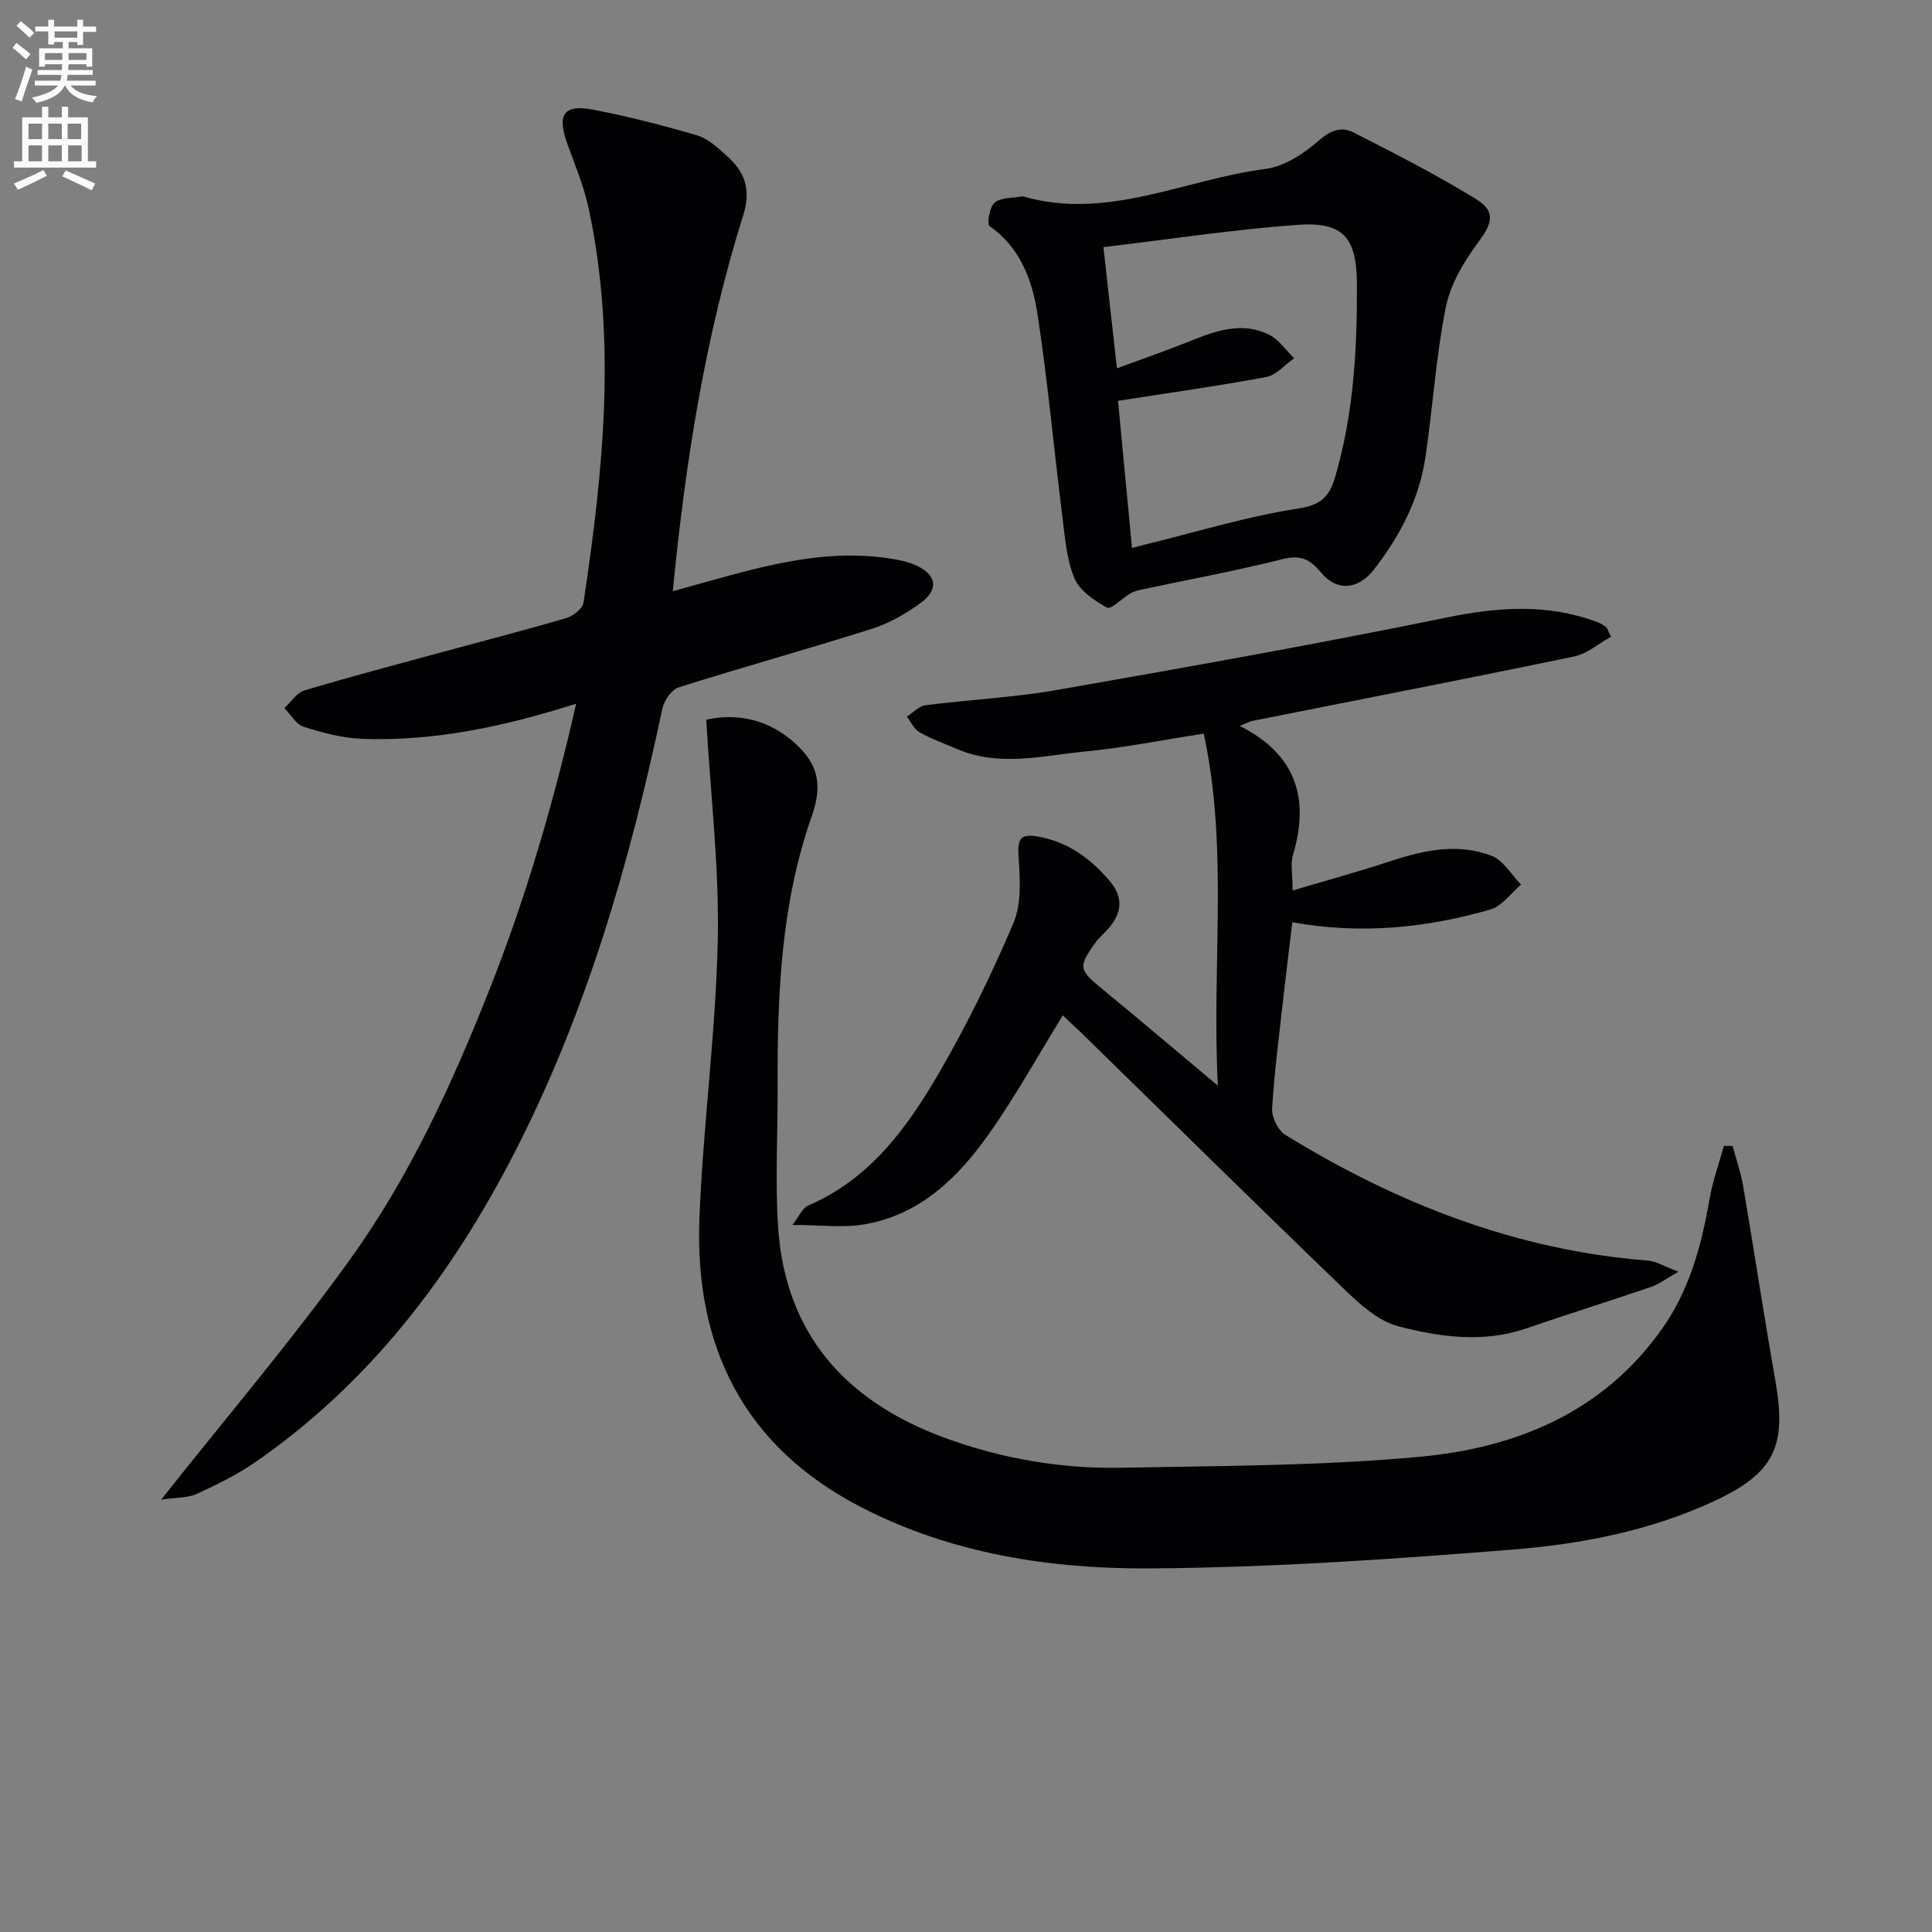
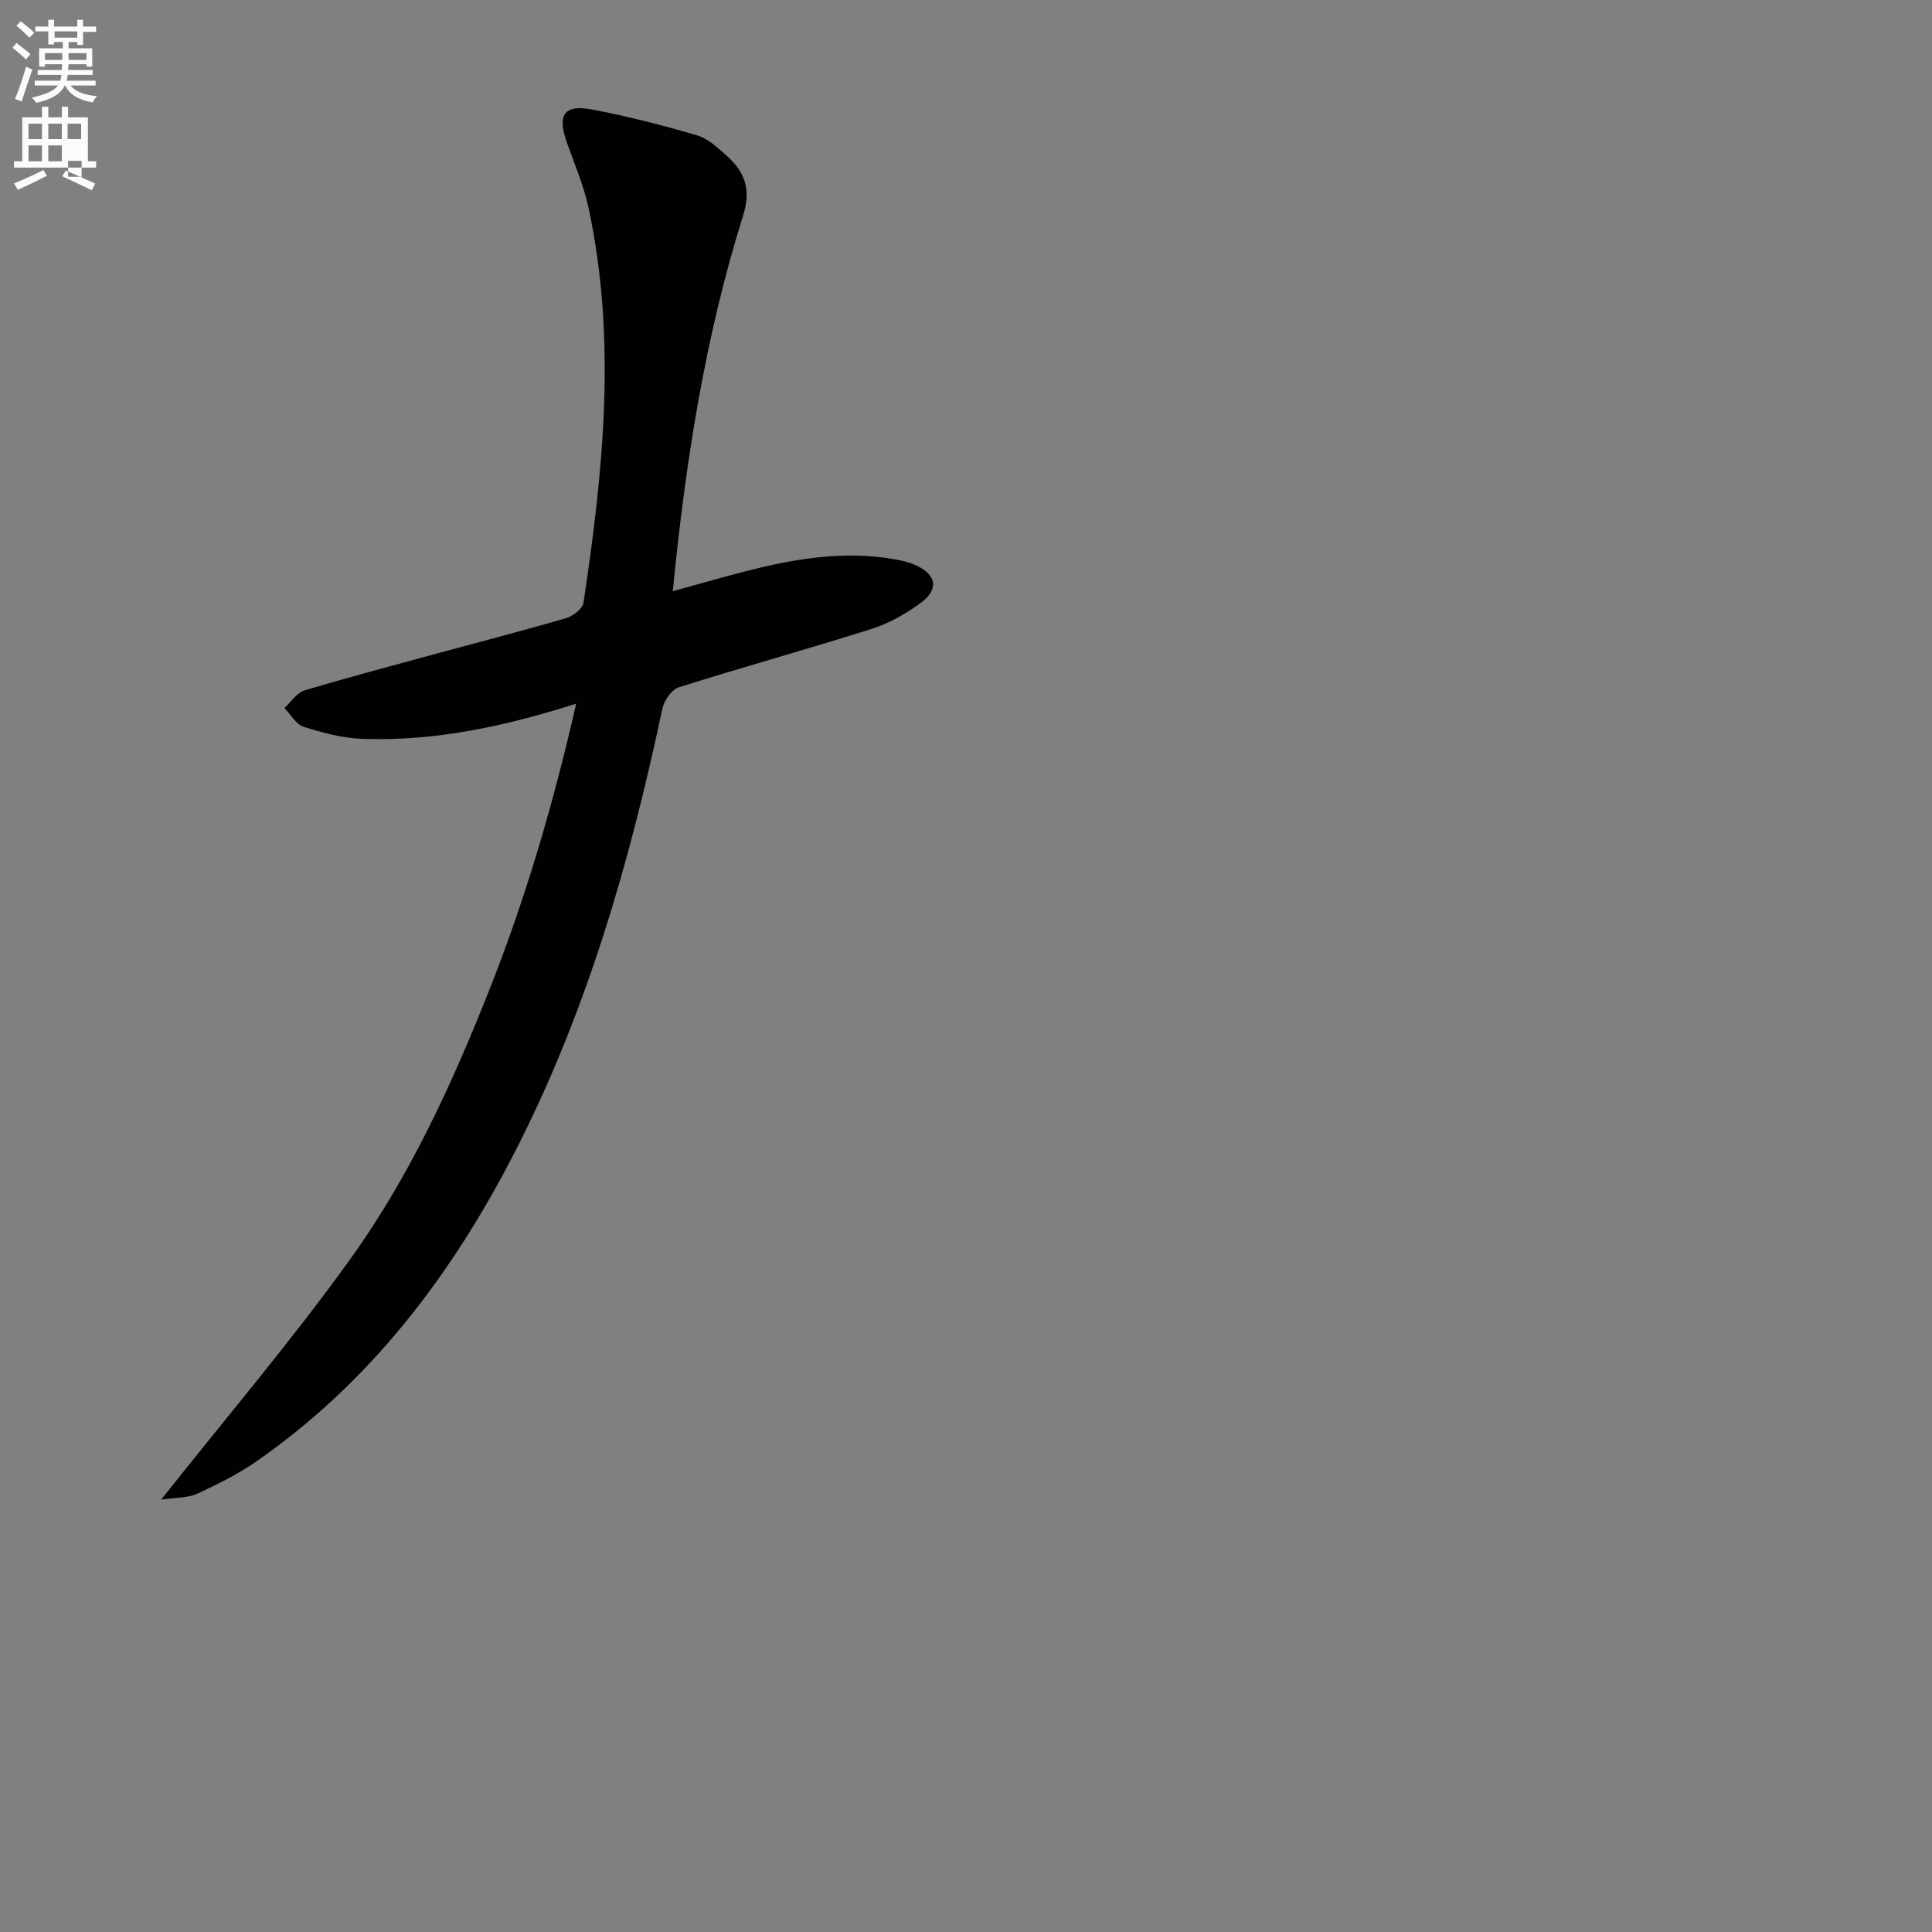
<svg xmlns="http://www.w3.org/2000/svg" enable-background="new 0 0 400 400" viewBox="0 0 400 400">
  <rect x="0" y="0" width="400" height="400" fill="#808080" stroke="none" />
  <path d="m2.6 9.9.8-1c.9.7 1.9 1.4 2.9 2.3l-.9 1.1c-1.1-1-2-1.8-2.8-2.4zm.5 10.6c.9-2.1 1.6-4.3 2.3-6.7.4.2.8.4 1.3.6-.7 2.1-1.5 4.3-2.2 6.6zm.3-15.2.9-.9c1 .8 2 1.6 2.8 2.4l-1 1c-.9-.9-1.8-1.7-2.7-2.5zm12.6-1.2h1.2v1.4h2.7v1.1h-2.7v2.7h-1.2v-.6h-1.8v1.3h4.9v3.8h-1.2v-.5h-3.7c0 .4-.1.9-.1 1.2h5.1v1h-5.2c0 .5-.1.9-.2 1.2h6v1h-5.2c1.1 1.3 2.9 2 5.5 2.2-.4.4-.7.8-.9 1.3-2.9-.5-4.8-1.6-5.7-3.5h-.1c-.8 1.7-2.7 2.9-5.9 3.6-.2-.4-.6-.8-.9-1.1 2.8-.6 4.6-1.4 5.4-2.5h-4.8v-1h5.3c.1-.3.2-.7.2-1.2h-4.9v-1h5c0-.4 0-.8.1-1.2h-3.6v.5h-1.2v-3.8h4.9v-1.3h-1.8v.5h-1.2v-2.7h-2.7v-1h2.7v-1.4h1.2v1.4h4.8zm-6.7 8.3h3.6c0-.4 0-.9 0-1.4h-3.6zm1.9-4.6h4.8v-1.3h-4.7v1.3zm6.7 3.2h-3.7v1.4h3.7z" fill="#fbfcfa" />
-   <path d="m8.7 22.1h1.3v2.2h2.8v-2.2h1.3v2.2h4.1v9.1h1.7v1.3h-17v-1.3h1.7v-9.1h4.1zm.3 13.1.7 1.2c-1.8.9-3.8 1.9-6 2.9-.2-.4-.5-.8-.8-1.3 2.3-1 4.4-1.9 6.1-2.8zm-3.1-6.4h2.8v-3.2h-2.8zm0 4.6h2.8v-3.3h-2.8zm4.1-4.6h2.8v-3.2h-2.8zm0 4.6h2.8v-3.3h-2.8zm3.6 1.9c2.1.9 4.1 1.8 6.1 2.7l-.7 1.4c-2.2-1.1-4.2-2-6.1-2.9zm3.2-9.7h-2.8v3.2h2.8zm-2.7 7.8h2.8v-3.3h-2.8z" fill="#fbfcfa" />
+   <path d="m8.7 22.1h1.3v2.2h2.8v-2.2h1.3v2.2h4.1v9.1h1.7v1.3h-17v-1.3h1.7v-9.1h4.1zm.3 13.1.7 1.2c-1.8.9-3.8 1.9-6 2.9-.2-.4-.5-.8-.8-1.3 2.3-1 4.4-1.9 6.1-2.8zm-3.1-6.4h2.8v-3.2h-2.8zm0 4.6h2.8v-3.3h-2.8zm4.1-4.6h2.8v-3.2h-2.8zm0 4.6h2.8v-3.3h-2.8zm3.6 1.9c2.1.9 4.1 1.8 6.1 2.7l-.7 1.4c-2.2-1.1-4.2-2-6.1-2.9zm3.2-9.7h-2.8v3.2h2.8m-2.7 7.8h2.8v-3.3h-2.8z" fill="#fbfcfa" />
  <g fill="#010104">
    <path d="m119.29 145.69c-14.99 4.76-29.41 7.82-44.31 7.28-4.07-.15-8.18-1.25-12.09-2.49-1.59-.5-2.68-2.54-4.01-3.88 1.38-1.26 2.56-3.18 4.18-3.66 9.52-2.85 19.14-5.38 28.73-8 8.48-2.31 17-4.49 25.43-6.97 1.42-.42 3.39-1.92 3.58-3.16 4.1-27.2 6.92-54.46 1.05-81.78-.97-4.51-2.8-8.85-4.38-13.21-2.19-6.07-.81-8.28 5.28-7.12 7.27 1.39 14.48 3.24 21.59 5.33 2.26.66 4.25 2.56 6.1 4.2 3.73 3.31 5.12 6.94 3.44 12.31-7.88 25.1-11.95 50.95-14.59 77.87 5.01-1.38 9.53-2.69 14.08-3.88 10.5-2.74 21.08-4.67 31.97-2.72 1.45.26 2.93.62 4.27 1.22 4.31 1.93 4.84 5.02.97 7.83-3.06 2.22-6.5 4.2-10.08 5.33-13.28 4.21-26.71 7.92-39.99 12.12-1.48.47-3.02 2.74-3.38 4.43-6.77 31.95-15.76 63.13-30.81 92.3-13.01 25.21-29.79 47.26-53.33 63.59-3.79 2.63-8.01 4.72-12.22 6.65-1.91.87-4.27.74-7.4 1.2 13.63-17.21 27.05-32.97 39.1-49.72 12.16-16.9 20.9-35.81 28.59-55.18 7.67-19.25 13.48-39.03 18.23-59.89z" />
-     <path d="m146.22 149c5.53-1.21 11.72-.49 17.2 3.88 5.75 4.59 7.11 9.1 4.67 16.03-6.41 18.2-7.17 37.09-7.09 56.1.04 9.63-.52 19.28.09 28.87 1.41 22.31 14.06 36.27 34.41 43.77 11.79 4.34 24.12 6.47 36.66 6.23 20.62-.4 41.31-.37 61.81-2.27 19.88-1.84 37.82-9.16 50.05-26.36 5.73-8.06 8.25-17.3 9.9-26.9.65-3.77 1.98-7.42 3-11.12.6.01 1.2.03 1.8.04.74 2.76 1.7 5.49 2.18 8.3 2.28 13.39 4.3 26.83 6.66 40.21 2.41 13.68-.14 19.2-12.76 25.05-13.12 6.08-27.26 8.84-41.45 9.98-25.01 2.01-50.1 3.74-75.17 3.91-20.64.14-41.13-2.99-59.92-12.69-24.31-12.55-34.5-33.32-33.45-59.85.76-19.23 3.39-38.4 3.8-57.63.31-15.01-1.5-30.07-2.39-45.55z" />
-     <path d="m220.05 210.22c-5.16 8.36-9.75 16.65-15.17 24.36-6.42 9.13-14.31 16.92-25.92 18.91-4.44.76-9.12.12-14.9.12 1.36-1.72 2.07-3.51 3.31-4.04 12.86-5.52 20.55-16.24 27.17-27.65 5.74-9.89 10.79-20.26 15.27-30.78 1.68-3.95 1.4-8.98 1.09-13.45-.29-4.15.27-5.23 4.47-4.4 5.99 1.19 10.54 4.58 14.41 9.15 2.9 3.43 2.45 6.61-.28 9.79-.87 1.01-1.93 1.86-2.7 2.93-3.62 5.03-3.42 5.65 1.33 9.54 7.7 6.31 15.28 12.76 24.02 20.08-1.33-24.95 2.26-48.96-2.93-72.89-8.65 1.34-16.61 2.93-24.64 3.71-8.82.86-17.77 3.24-26.53-.56-2.58-1.12-5.25-2.06-7.68-3.44-1.12-.63-1.75-2.12-2.61-3.23 1.28-.82 2.49-2.18 3.85-2.36 9.06-1.16 18.24-1.58 27.22-3.16 26.95-4.72 53.89-9.51 80.69-15 10.73-2.2 20.99-2.92 31.31 1 .6.23 1.17.59 1.69.97.23.17.3.56 1.02 2-2.5 1.38-4.91 3.54-7.65 4.1-22.09 4.59-44.25 8.88-66.38 13.29-.9.18-1.74.65-2.83 1.08 11.65 5.9 14.5 14.94 11.03 26.68-.58 1.96-.08 4.24-.08 7.4 7.12-2.12 13.74-3.93 20.26-6.08 6.93-2.28 13.97-3.78 20.94-1.1 2.43.94 4.08 3.91 6.09 5.96-2.12 1.78-3.97 4.48-6.39 5.17-13.21 3.78-26.69 5.2-40.97 2.62-.63 5.26-1.26 10.28-1.82 15.31-.86 7.76-1.89 15.51-2.36 23.29-.11 1.79 1.24 4.51 2.75 5.44 23.09 14.18 47.78 23.89 75.09 26.01 1.66.13 3.25 1.17 6.27 2.31-2.68 1.52-4.04 2.59-5.59 3.12-8.63 2.94-17.33 5.67-25.96 8.63-8.89 3.05-17.85 1.77-26.44-.46-4.19-1.09-8.04-4.65-11.34-7.82-18.24-17.55-36.26-35.32-54.36-53.01-1.32-1.23-2.63-2.46-3.75-3.54z" />
-     <path d="m211.73 40.64c17.47 5.1 33.5-3.5 50.25-5.66 3.97-.51 8.07-3.24 11.2-5.99 2.46-2.16 4.7-2.77 7.07-1.56 8.54 4.35 17.1 8.73 25.27 13.74 4.28 2.62 3.43 5.09.55 8.97-2.97 4-5.78 8.7-6.73 13.48-2.05 10.22-2.69 20.7-4.22 31.03-1.29 8.74-5.3 16.38-10.69 23.3-3.23 4.14-7.65 4.57-10.95.56-2.32-2.81-4.29-3.67-7.98-2.74-9.64 2.42-19.44 4.23-29.17 6.3-.78.17-1.6.37-2.27.77-1.7 1-4.03 3.41-4.85 2.96-2.63-1.43-5.67-3.5-6.76-6.08-1.63-3.85-1.94-8.33-2.48-12.58-1.75-13.98-3.02-28.03-5.14-41.95-1.08-7.05-3.5-13.87-9.96-18.39-.58-.41.01-4 1.08-4.87 1.33-1.07 3.72-.89 5.78-1.29zm22.64 72.82c1.18-.31 2.28-.62 3.39-.89 10.31-2.52 20.52-5.67 30.96-7.27 4.73-.72 6.49-2.44 7.68-6.46 3.85-13.06 4.59-26.45 4.54-39.94-.04-9.73-2.77-13.05-12.42-12.34-13.31.98-26.54 3-40.07 4.6.94 8.47 1.84 16.48 2.8 25.1 5.39-2 10.37-3.71 15.25-5.68 5.34-2.15 10.74-4.04 16.29-1.26 2.02 1.01 3.44 3.2 5.14 4.86-1.92 1.34-3.68 3.49-5.77 3.88-10.16 1.89-20.4 3.32-30.69 4.92.91 9.54 1.9 19.9 2.9 30.48z" />
  </g>
</svg>